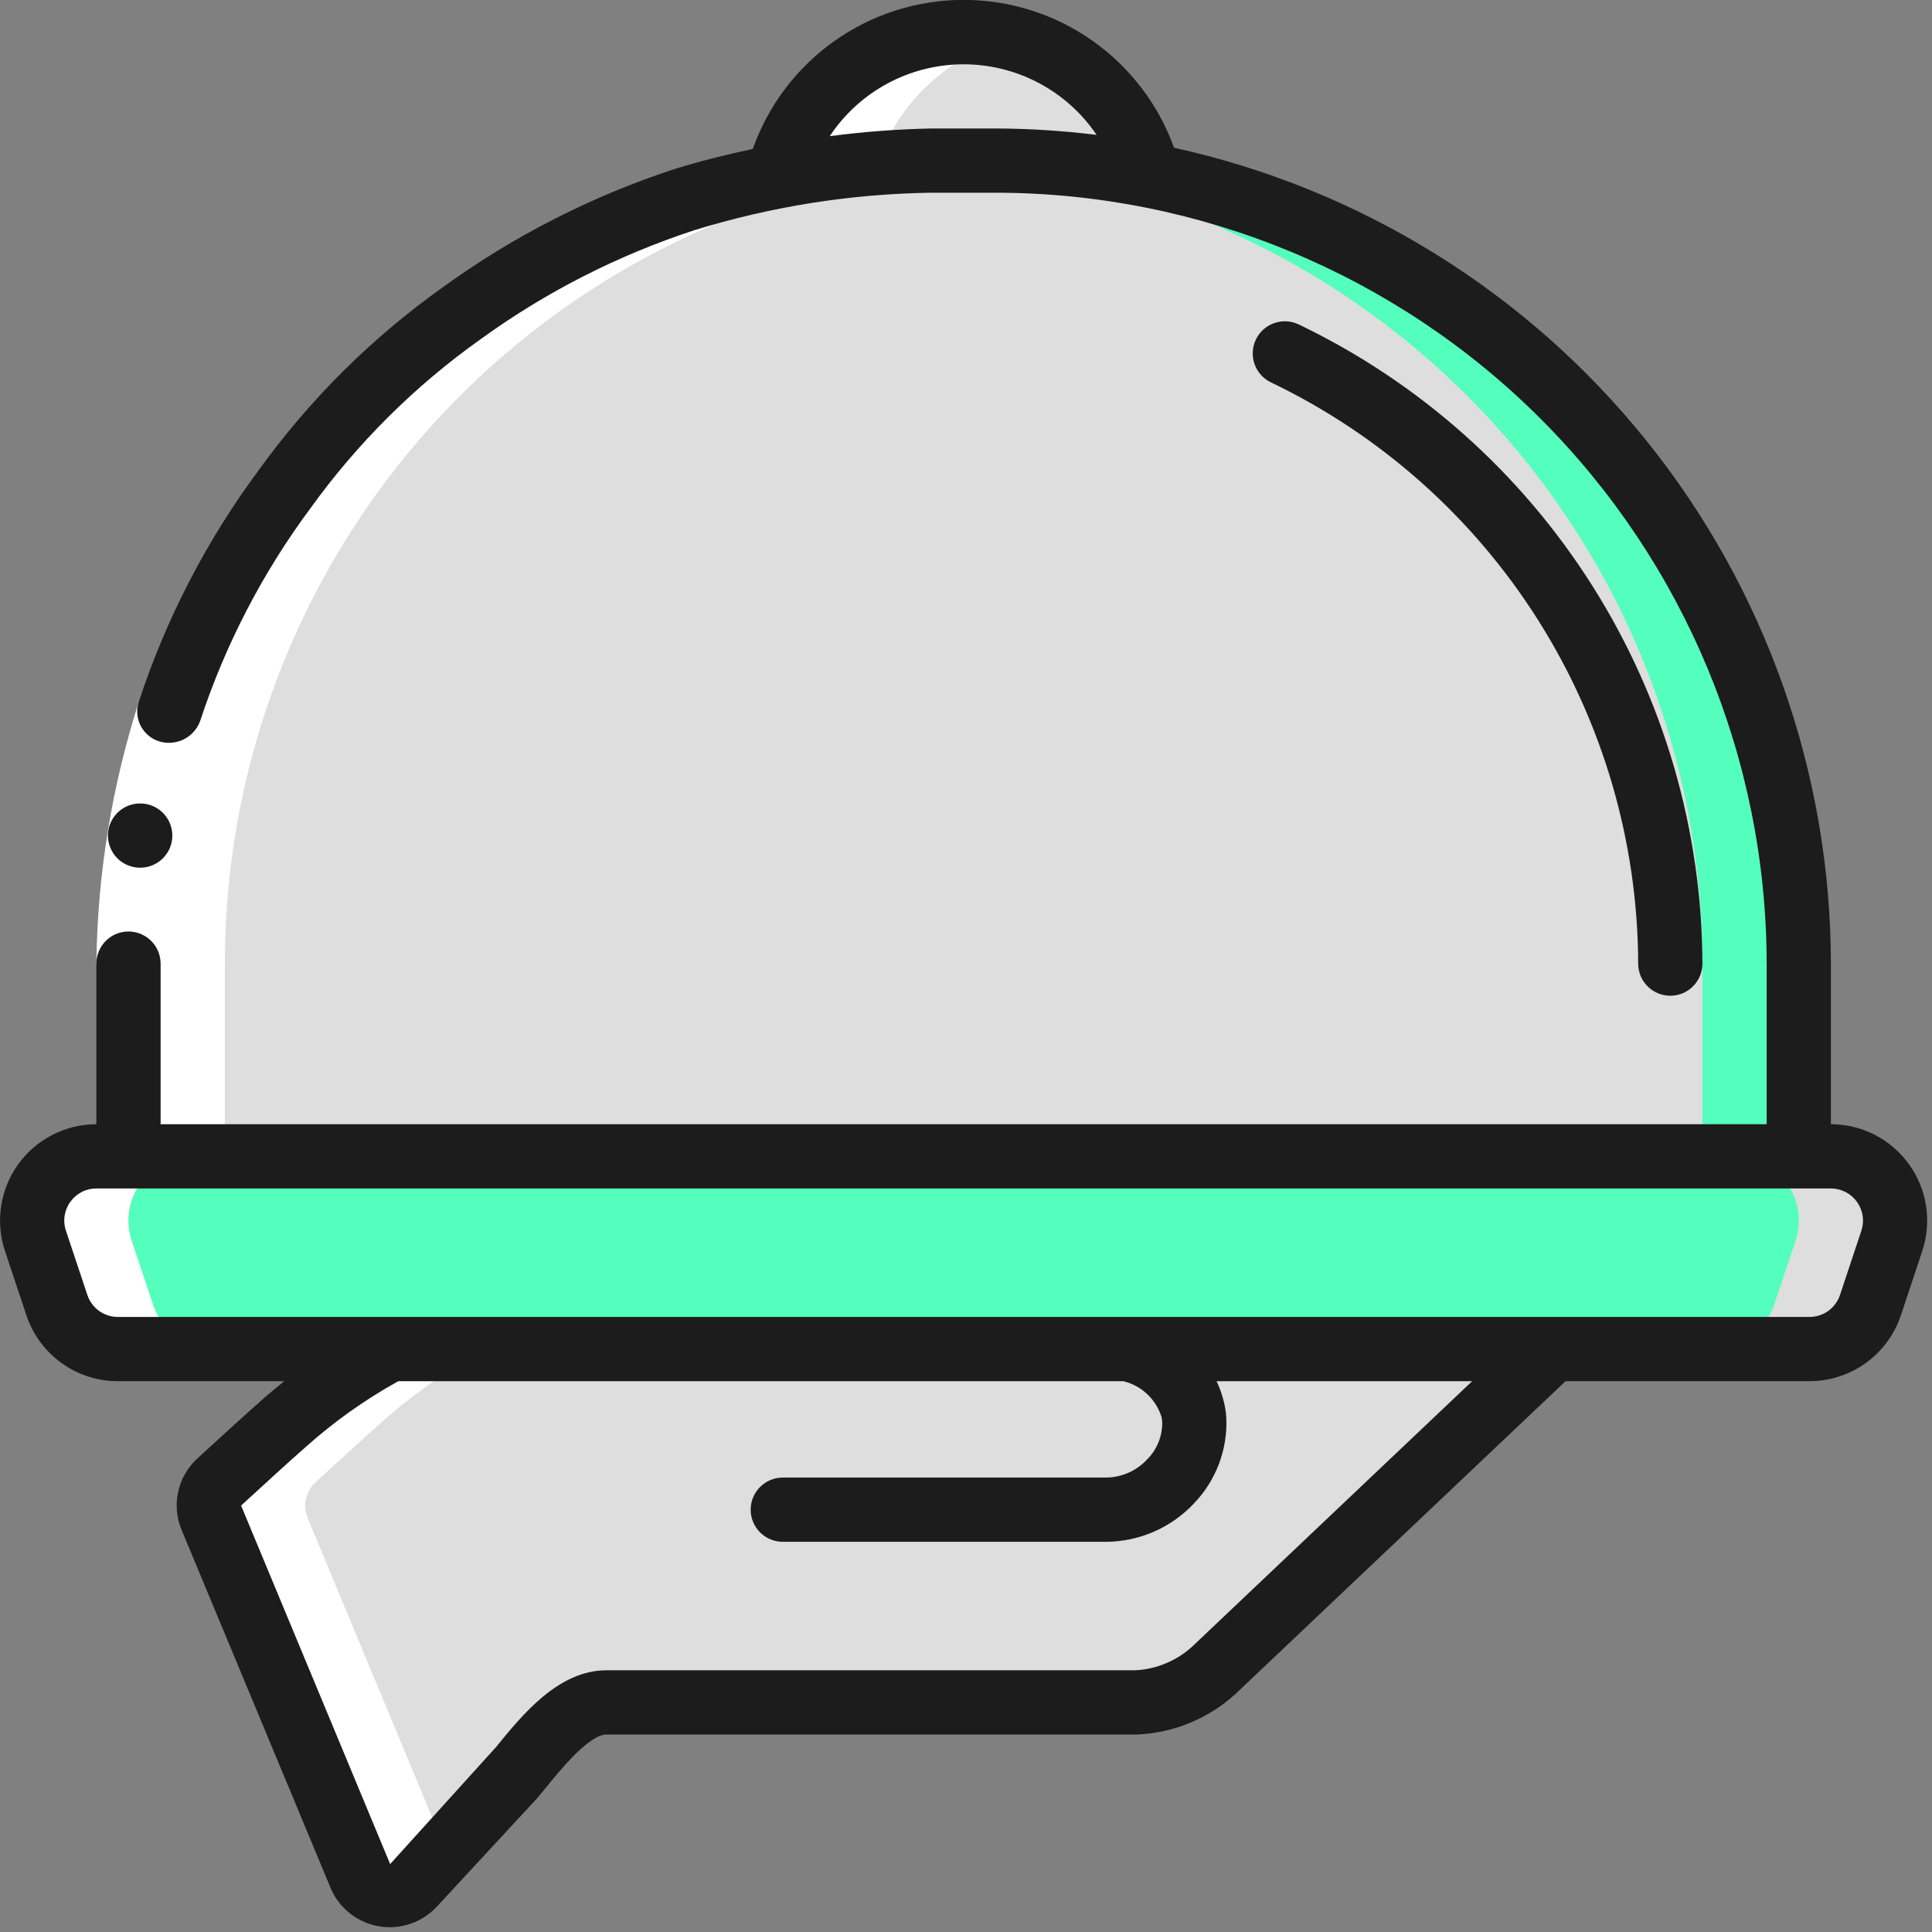
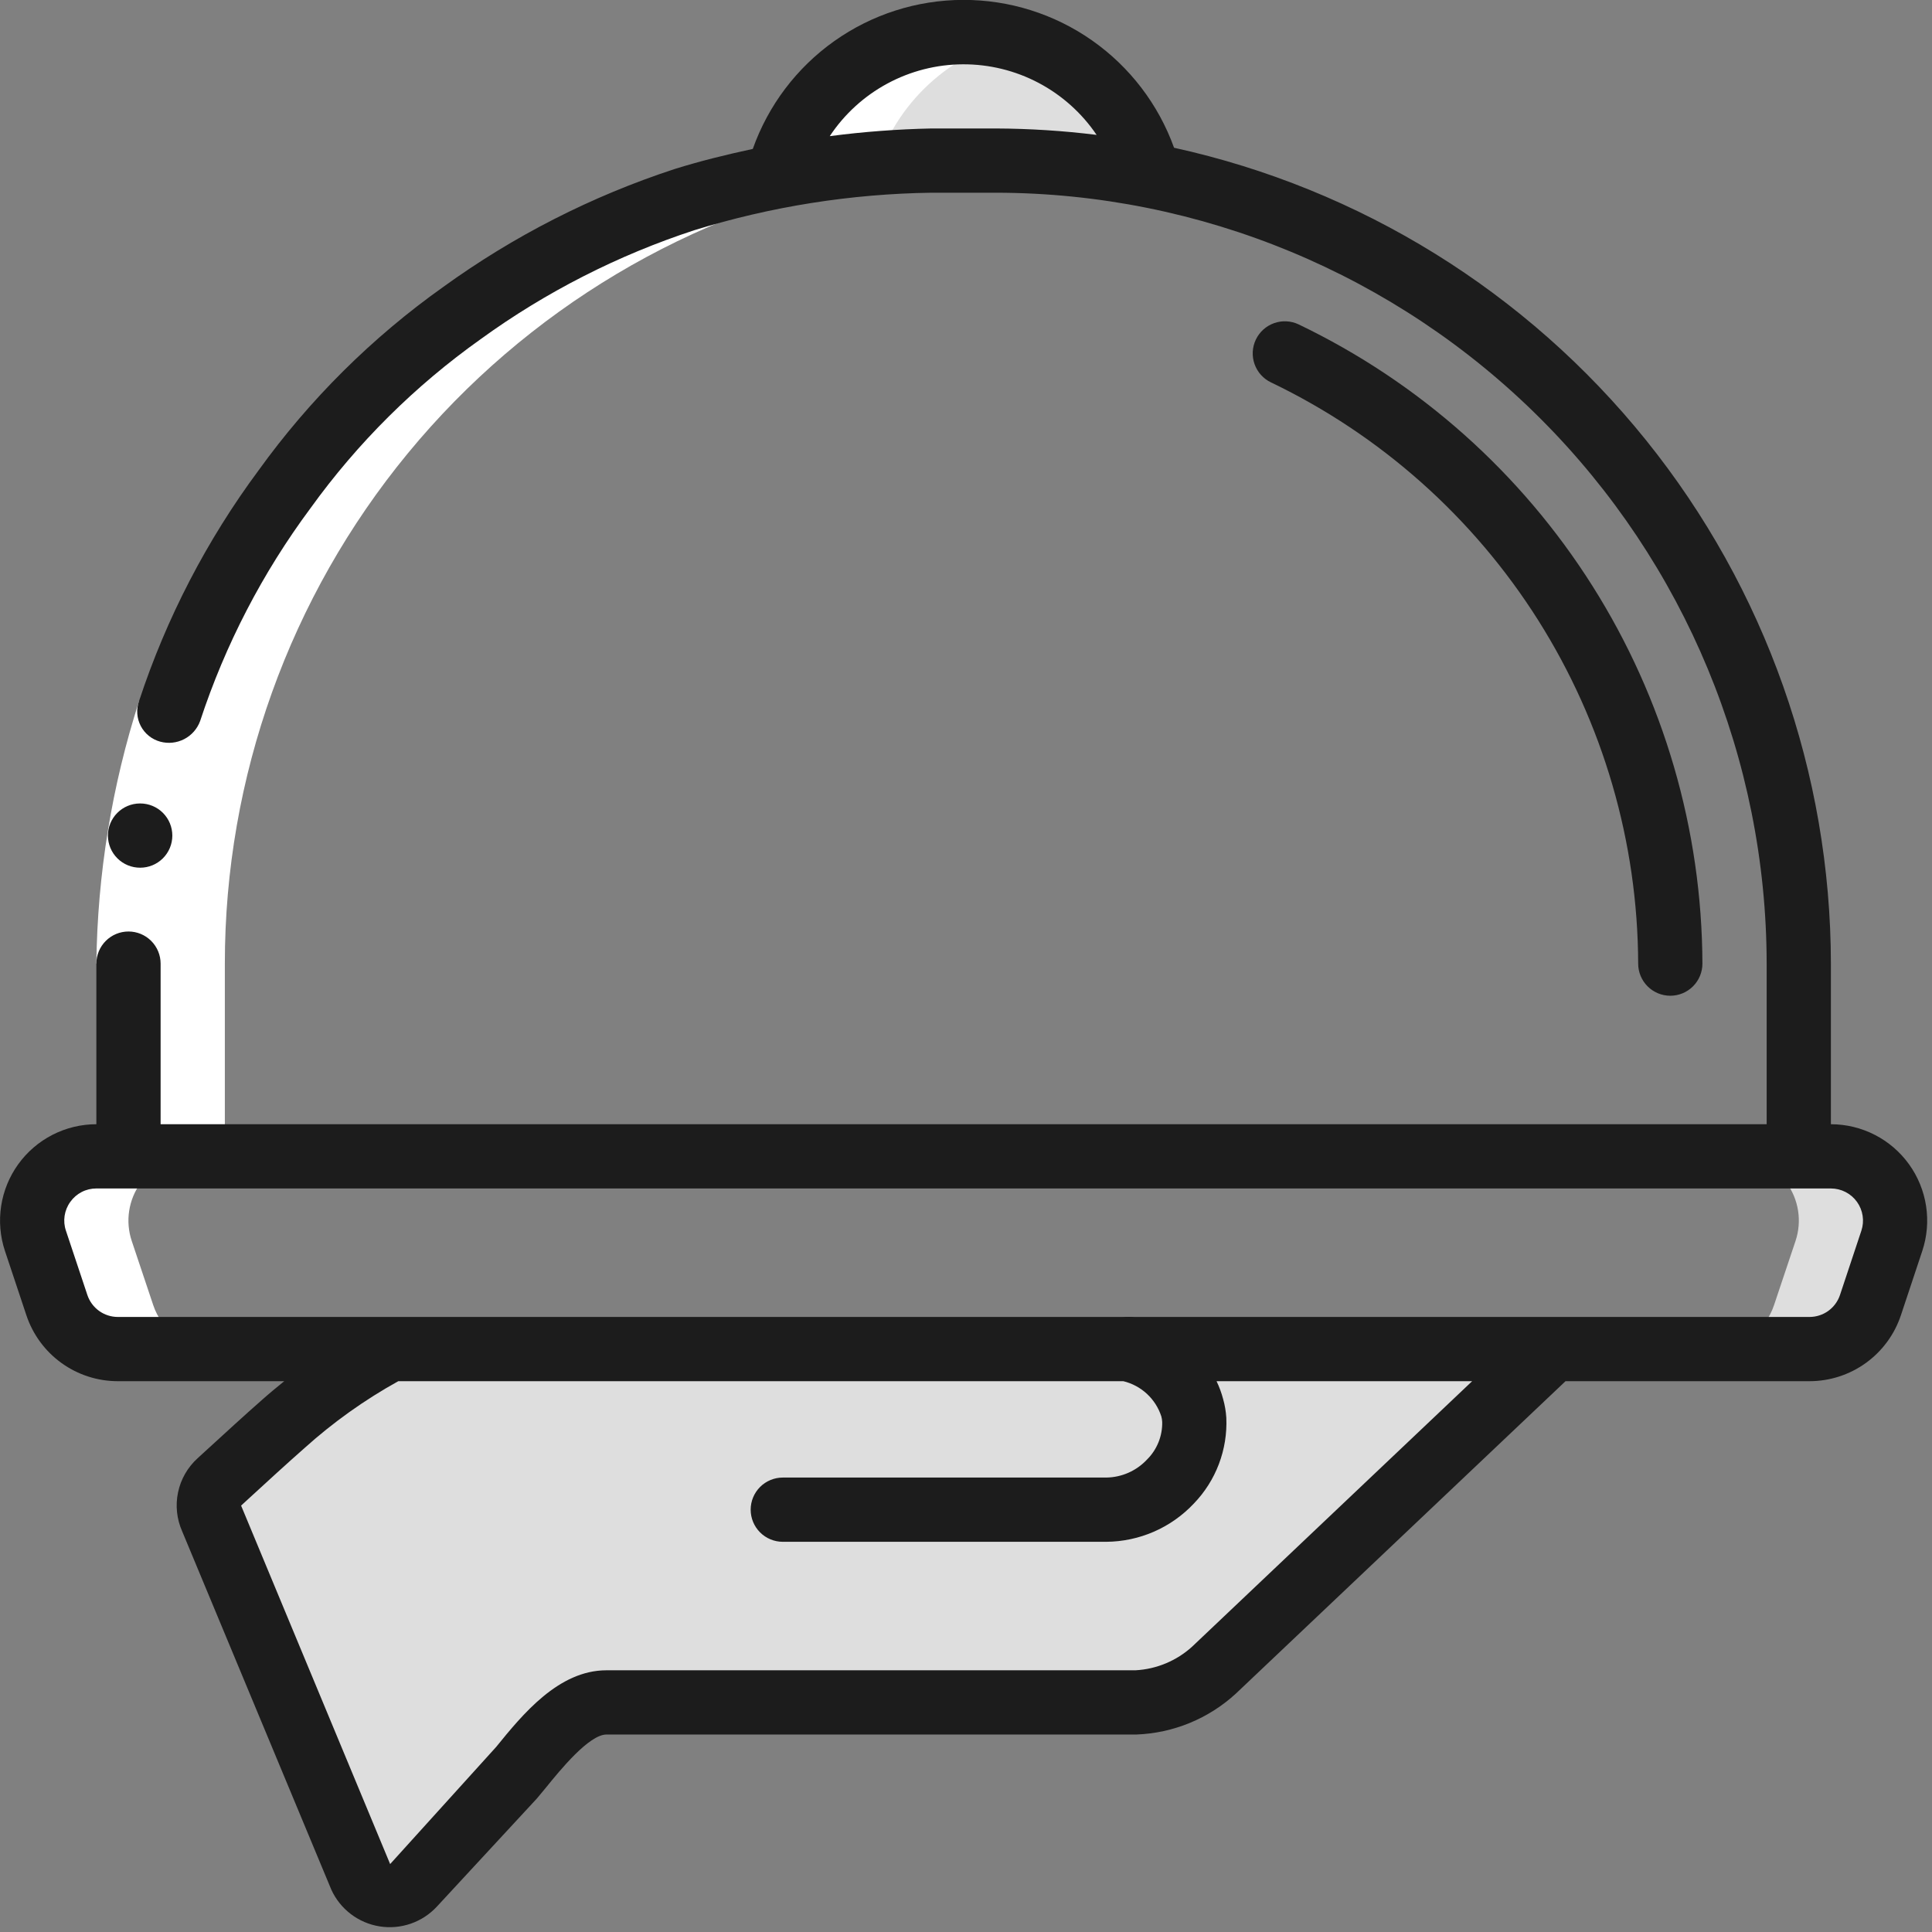
<svg xmlns="http://www.w3.org/2000/svg" width="290" height="290" viewBox="0 0 290 290" fill="none">
  <rect x="0" y="0" width="290" height="290" fill="#808080" stroke="none" />
  <g clip-path="url(#clip0_1332_107)">
    <path d="M117.5 226.611H166.052C167.804 226.599 169.536 226.242 171.149 225.558C172.762 224.875 174.225 223.88 175.452 222.63C176.68 221.38 177.648 219.9 178.302 218.275C178.956 216.65 179.283 214.911 179.263 213.159C179.225 212.49 179.112 211.827 178.925 211.183C178.248 209.027 177.013 207.089 175.345 205.564C173.677 204.04 171.635 202.984 169.427 202.504" stroke="black" stroke-width="9.643" stroke-linecap="round" stroke-linejoin="round" />
    <path d="M233.07 202.504L182.204 250.719C178.971 253.659 174.806 255.366 170.439 255.54H91.029C85.437 255.54 80.229 262.917 76.903 266.871L62.052 282.926C61.511 283.509 60.834 283.949 60.083 284.209C59.331 284.469 58.527 284.54 57.741 284.416C56.956 284.292 56.212 283.977 55.577 283.499C54.941 283.021 54.433 282.393 54.097 281.673L31.773 228.01C31.357 227.081 31.244 226.045 31.452 225.049C31.66 224.053 32.177 223.149 32.931 222.465C36.402 219.283 39.633 216.293 42.477 213.786C47.359 209.376 52.768 205.586 58.581 202.504H233.07Z" fill="#DEDEDE" />
    <path d="M62.438 266.871L52.438 277.686L54.097 281.673C54.433 282.394 54.941 283.021 55.577 283.5C56.212 283.978 56.956 284.293 57.741 284.417C58.527 284.541 59.331 284.469 60.083 284.21C60.834 283.95 61.511 283.509 62.053 282.927L76.903 266.871C80.23 262.918 85.437 255.541 91.03 255.541H76.565C70.972 255.541 65.765 262.918 62.438 266.871Z" fill="#DEDEDE" />
    <path d="M218.606 202.504L167.739 250.719C164.507 253.659 160.341 255.366 155.975 255.54H170.439C174.806 255.366 178.971 253.659 182.204 250.719L233.071 202.504H218.606Z" fill="#DEDEDE" />
-     <path d="M283.985 186.253L280.755 195.896C280.116 197.82 278.887 199.494 277.243 200.68C275.598 201.866 273.622 202.503 271.594 202.501H17.695C15.667 202.503 13.691 201.866 12.046 200.68C10.402 199.494 9.173 197.82 8.534 195.896L5.304 186.253C4.822 184.803 4.692 183.259 4.925 181.75C5.157 180.24 5.744 178.807 6.639 177.568C7.534 176.33 8.71 175.322 10.07 174.627C11.431 173.932 12.937 173.571 14.464 173.572H274.825C276.352 173.571 277.858 173.932 279.219 174.627C280.579 175.322 281.755 176.33 282.65 177.568C283.544 178.807 284.132 180.24 284.364 181.75C284.596 183.259 284.467 184.803 283.985 186.253Z" fill="#54FEBD" />
    <path d="M274.825 173.572H260.36C261.888 173.571 263.394 173.932 264.755 174.627C266.115 175.322 267.291 176.33 268.186 177.568C269.08 178.807 269.668 180.24 269.9 181.75C270.132 183.259 270.002 184.803 269.521 186.253L266.291 195.896C265.652 197.82 264.423 199.494 262.778 200.68C261.134 201.866 259.157 202.503 257.13 202.501H271.594C273.622 202.503 275.598 201.866 277.243 200.68C278.888 199.494 280.116 197.82 280.755 195.896L283.986 186.253C284.467 184.803 284.597 183.259 284.364 181.75C284.132 180.24 283.545 178.807 282.65 177.568C281.755 176.33 280.579 175.322 279.219 174.627C277.858 173.932 276.352 173.571 274.825 173.572Z" fill="#DEDEDE" />
-     <path d="M270.003 144.644V173.573H19.286V144.644C19.28 116.693 28.994 89.609 46.761 68.033C64.529 46.456 89.247 31.728 116.68 26.373C124.301 24.858 132.053 24.099 139.823 24.107H149.466C157.236 24.099 164.988 24.858 172.609 26.373C200.042 31.728 224.76 46.456 242.528 68.033C260.296 89.609 270.009 116.693 270.003 144.644Z" fill="#DEDEDE" />
-     <path d="M172.609 26.373C164.988 24.858 157.236 24.099 149.466 24.107H139.823C139.018 24.107 138.217 24.15 137.412 24.164C144.375 24.286 151.313 25.025 158.145 26.373C185.578 31.728 210.295 46.456 228.063 68.033C245.831 89.609 255.544 116.693 255.539 144.644V173.573H270.003V144.644C270.009 116.693 260.296 89.609 242.528 68.033C224.76 46.456 200.042 31.728 172.609 26.373Z" fill="#54FEBD" />
    <path d="M172.609 26.373C164.988 24.858 157.236 24.099 149.466 24.107H139.823C132.053 24.099 124.301 24.858 116.68 26.373C118.314 20.203 121.943 14.747 127.001 10.854C132.059 6.961 138.262 4.851 144.645 4.851C151.027 4.851 157.23 6.961 162.288 10.854C167.346 14.747 170.975 20.203 172.609 26.373Z" fill="#DEDEDE" />
-     <path d="M157.45 24.407C162.541 24.73 167.605 25.388 172.609 26.374C171.683 22.693 170.032 19.234 167.752 16.199C165.471 13.165 162.608 10.617 159.329 8.704C156.051 6.791 152.423 5.553 148.66 5.061C144.896 4.569 141.072 4.833 137.412 5.839C142.027 7.037 146.272 9.359 149.769 12.6C153.266 15.84 155.905 19.897 157.45 24.407Z" fill="#DEDEDE" />
-     <path d="M31.773 228.01L54.097 281.673C54.433 282.393 54.941 283.021 55.577 283.499C56.212 283.977 56.956 284.292 57.741 284.416C58.527 284.54 59.331 284.469 60.083 284.209C60.834 283.949 61.511 283.509 62.052 282.926L66.903 277.685L46.238 228.01C45.821 227.081 45.709 226.045 45.916 225.049C46.124 224.053 46.642 223.149 47.395 222.465C50.867 219.283 54.097 216.293 56.942 213.786C61.824 209.376 67.233 205.586 73.045 202.504H58.581C52.768 205.586 47.359 209.376 42.477 213.786C39.633 216.293 36.402 219.283 32.931 222.465C32.177 223.149 31.66 224.053 31.452 225.049C31.244 226.045 31.357 227.081 31.773 228.01Z" fill="white" />
    <path d="M8.534 195.896C9.173 197.82 10.402 199.494 12.046 200.68C13.691 201.866 15.667 202.503 17.695 202.501H32.159C30.132 202.503 28.155 201.866 26.511 200.68C24.866 199.494 23.637 197.82 22.998 195.896L19.768 186.253C19.287 184.803 19.157 183.259 19.389 181.75C19.621 180.24 20.209 178.807 21.104 177.568C21.998 176.33 23.174 175.322 24.535 174.627C25.895 173.932 27.401 173.571 28.929 173.572H33.75V144.643C33.745 116.692 43.458 89.609 61.226 68.032C78.994 46.456 103.711 31.728 131.144 26.372C132.467 21.411 135.09 16.893 138.744 13.286C142.397 9.678 146.948 7.112 151.925 5.852C149.553 5.196 147.106 4.85 144.644 4.82C143.328 4.828 142.014 4.939 140.715 5.153C135.061 5.922 129.762 8.348 125.485 12.124C121.208 15.9 118.144 20.858 116.68 26.372C89.247 31.728 64.529 46.456 46.761 68.032C28.993 89.609 19.28 116.692 19.286 144.643V173.572H14.464C12.937 173.571 11.431 173.932 10.07 174.627C8.71 175.322 7.534 176.33 6.639 177.568C5.744 178.807 5.157 180.24 4.925 181.75C4.692 183.259 4.822 184.803 5.304 186.253L8.534 195.896Z" fill="white" />
    <path d="M20.882 105.219L30.043 108.251C26.265 120.02 24.264 132.285 24.107 144.644H14.464C14.622 131.255 16.785 117.966 20.882 105.219Z" fill="white" />
    <path d="M3.963 197.433C4.924 200.313 6.766 202.818 9.228 204.592C11.691 206.367 14.65 207.322 17.685 207.322H42.665C41.532 208.243 40.399 209.174 39.29 210.162C36.711 212.428 33.837 215.065 30.766 217.876L29.672 218.879C28.175 220.231 27.145 222.021 26.728 223.994C26.31 225.967 26.527 228.021 27.348 229.863L49.739 283.661C50.401 285.103 51.409 286.359 52.673 287.318C53.937 288.277 55.419 288.91 56.986 289.159C58.553 289.409 60.157 289.267 61.657 288.748C63.156 288.229 64.505 287.348 65.582 286.182L80.596 269.953L81.965 268.304C84.053 265.725 88.416 260.358 91.03 260.358H170.584C176.13 260.149 181.421 257.972 185.507 254.216L234.99 207.322H271.604C274.641 207.323 277.601 206.368 280.065 204.592C282.529 202.816 284.371 200.31 285.331 197.428L288.537 187.786C289.261 185.612 289.458 183.298 289.113 181.034C288.767 178.769 287.889 176.619 286.55 174.76C285.211 172.902 283.45 171.388 281.411 170.343C279.373 169.298 277.115 168.752 274.825 168.75V144.643C274.789 116.055 264.998 88.335 247.07 66.067C229.142 43.798 204.152 28.315 176.23 22.177C173.883 15.662 169.579 10.033 163.908 6.059C158.236 2.086 151.475 -0.036 144.55 -0.016C137.626 0.003 130.877 2.163 125.228 6.169C119.579 10.174 115.307 15.828 112.996 22.355C109.052 23.204 105.128 24.164 101.271 25.369C88.834 29.436 77.106 35.414 66.508 43.088C55.838 50.667 46.489 59.953 38.837 70.57C31.036 81.079 24.974 92.772 20.882 105.203C20.66 105.812 20.566 106.46 20.607 107.107C20.648 107.754 20.823 108.385 21.121 108.96C21.419 109.536 21.833 110.043 22.337 110.451C22.841 110.858 23.424 111.156 24.05 111.326C25.253 111.654 26.536 111.518 27.645 110.946C28.754 110.374 29.608 109.407 30.038 108.236C33.81 96.763 39.405 85.972 46.609 76.279C53.672 66.47 62.306 57.894 72.163 50.899C81.942 43.817 92.764 38.301 104.241 34.549C115.773 30.989 127.755 29.096 139.823 28.927H149.466C180.145 28.963 209.557 41.166 231.25 62.859C252.943 84.552 265.146 113.964 265.182 144.643V168.75H24.108V144.643C24.108 143.364 23.599 142.138 22.695 141.234C21.791 140.329 20.565 139.821 19.286 139.821C18.007 139.821 16.781 140.329 15.877 141.234C14.973 142.138 14.464 143.364 14.464 144.643V168.75C12.173 168.751 9.915 169.296 7.876 170.341C5.837 171.386 4.075 172.9 2.736 174.758C1.396 176.617 0.518 178.767 0.172 181.032C-0.174 183.297 0.023 185.612 0.747 187.786L3.963 197.433ZM139.823 19.284C134.714 19.388 129.615 19.773 124.549 20.437C126.737 17.137 129.704 14.426 133.189 12.546C136.673 10.665 140.567 9.671 144.527 9.652C148.487 9.634 152.39 10.591 155.892 12.439C159.394 14.287 162.386 16.969 164.606 20.249C159.583 19.625 154.527 19.303 149.466 19.284H139.823ZM178.959 247.152C176.616 249.288 173.606 250.547 170.44 250.716H91.03C83.831 250.716 78.421 257.364 74.473 262.224L58.562 279.804L36.19 225.996L37.28 224.993C40.298 222.221 43.128 219.631 45.684 217.38C49.988 213.503 54.719 210.128 59.786 207.322H168.617C169.938 207.642 171.154 208.294 172.152 209.216C173.149 210.138 173.894 211.3 174.316 212.592C174.391 212.866 174.436 213.147 174.451 213.431C174.474 214.473 174.286 215.508 173.899 216.475C173.511 217.442 172.931 218.321 172.195 219.058C171.409 219.905 170.46 220.584 169.404 221.053C168.348 221.522 167.207 221.772 166.052 221.787H117.5C116.221 221.787 114.995 222.295 114.09 223.199C113.186 224.103 112.678 225.329 112.678 226.608C112.678 227.887 113.186 229.113 114.09 230.017C114.995 230.922 116.221 231.43 117.5 231.43H166.052C168.519 231.412 170.957 230.894 173.218 229.906C175.479 228.918 177.516 227.481 179.205 225.682C180.846 223.981 182.124 221.964 182.961 219.753C183.799 217.543 184.177 215.185 184.075 212.823C184.017 211.865 183.856 210.916 183.593 209.993C183.35 209.074 183.021 208.179 182.609 207.322H220.974L178.959 247.152ZM10.559 180.399C11.002 179.777 11.588 179.269 12.268 178.92C12.947 178.571 13.701 178.391 14.464 178.393H274.825C275.588 178.394 276.341 178.576 277.02 178.924C277.7 179.272 278.287 179.777 278.733 180.397C279.179 181.016 279.472 181.733 279.587 182.488C279.703 183.242 279.637 184.014 279.395 184.738L276.189 194.381C275.869 195.342 275.255 196.177 274.434 196.769C273.613 197.361 272.626 197.679 271.614 197.679H17.685C16.674 197.678 15.688 197.36 14.868 196.768C14.047 196.176 13.434 195.341 13.114 194.381L9.899 184.738C9.652 184.015 9.584 183.243 9.699 182.488C9.814 181.733 10.109 181.016 10.559 180.399Z" fill="#1C1C1C" />
    <path d="M21.046 130.245C20.413 130.248 19.785 130.126 19.199 129.887C18.613 129.647 18.079 129.295 17.63 128.849C16.721 127.95 16.207 126.726 16.2 125.447C16.194 124.168 16.696 122.94 17.595 122.031C18.495 121.122 19.719 120.608 20.998 120.602H21.046C22.325 120.602 23.551 121.11 24.455 122.014C25.359 122.918 25.867 124.144 25.867 125.423C25.867 126.702 25.359 127.928 24.455 128.832C23.551 129.737 22.325 130.245 21.046 130.245Z" fill="#1C1C1C" />
    <path d="M245.896 144.643C245.896 145.921 246.404 147.148 247.308 148.052C248.212 148.956 249.438 149.464 250.717 149.464C251.996 149.464 253.222 148.956 254.126 148.052C255.031 147.148 255.539 145.921 255.539 144.643C255.473 124.571 249.753 104.923 239.033 87.953C228.314 70.983 213.03 57.377 194.933 48.695C193.778 48.145 192.452 48.077 191.247 48.504C190.041 48.932 189.055 49.821 188.506 50.976C187.956 52.13 187.887 53.456 188.315 54.661C188.742 55.867 189.631 56.853 190.786 57.403C207.242 65.296 221.14 77.667 230.887 93.097C240.634 108.527 245.836 126.392 245.896 144.643Z" fill="#1C1C1C" />
  </g>
  <defs>
    <clipPath id="clip0_1332_107">
      <rect width="289.289" height="289.289" fill="white" />
    </clipPath>
  </defs>
</svg>